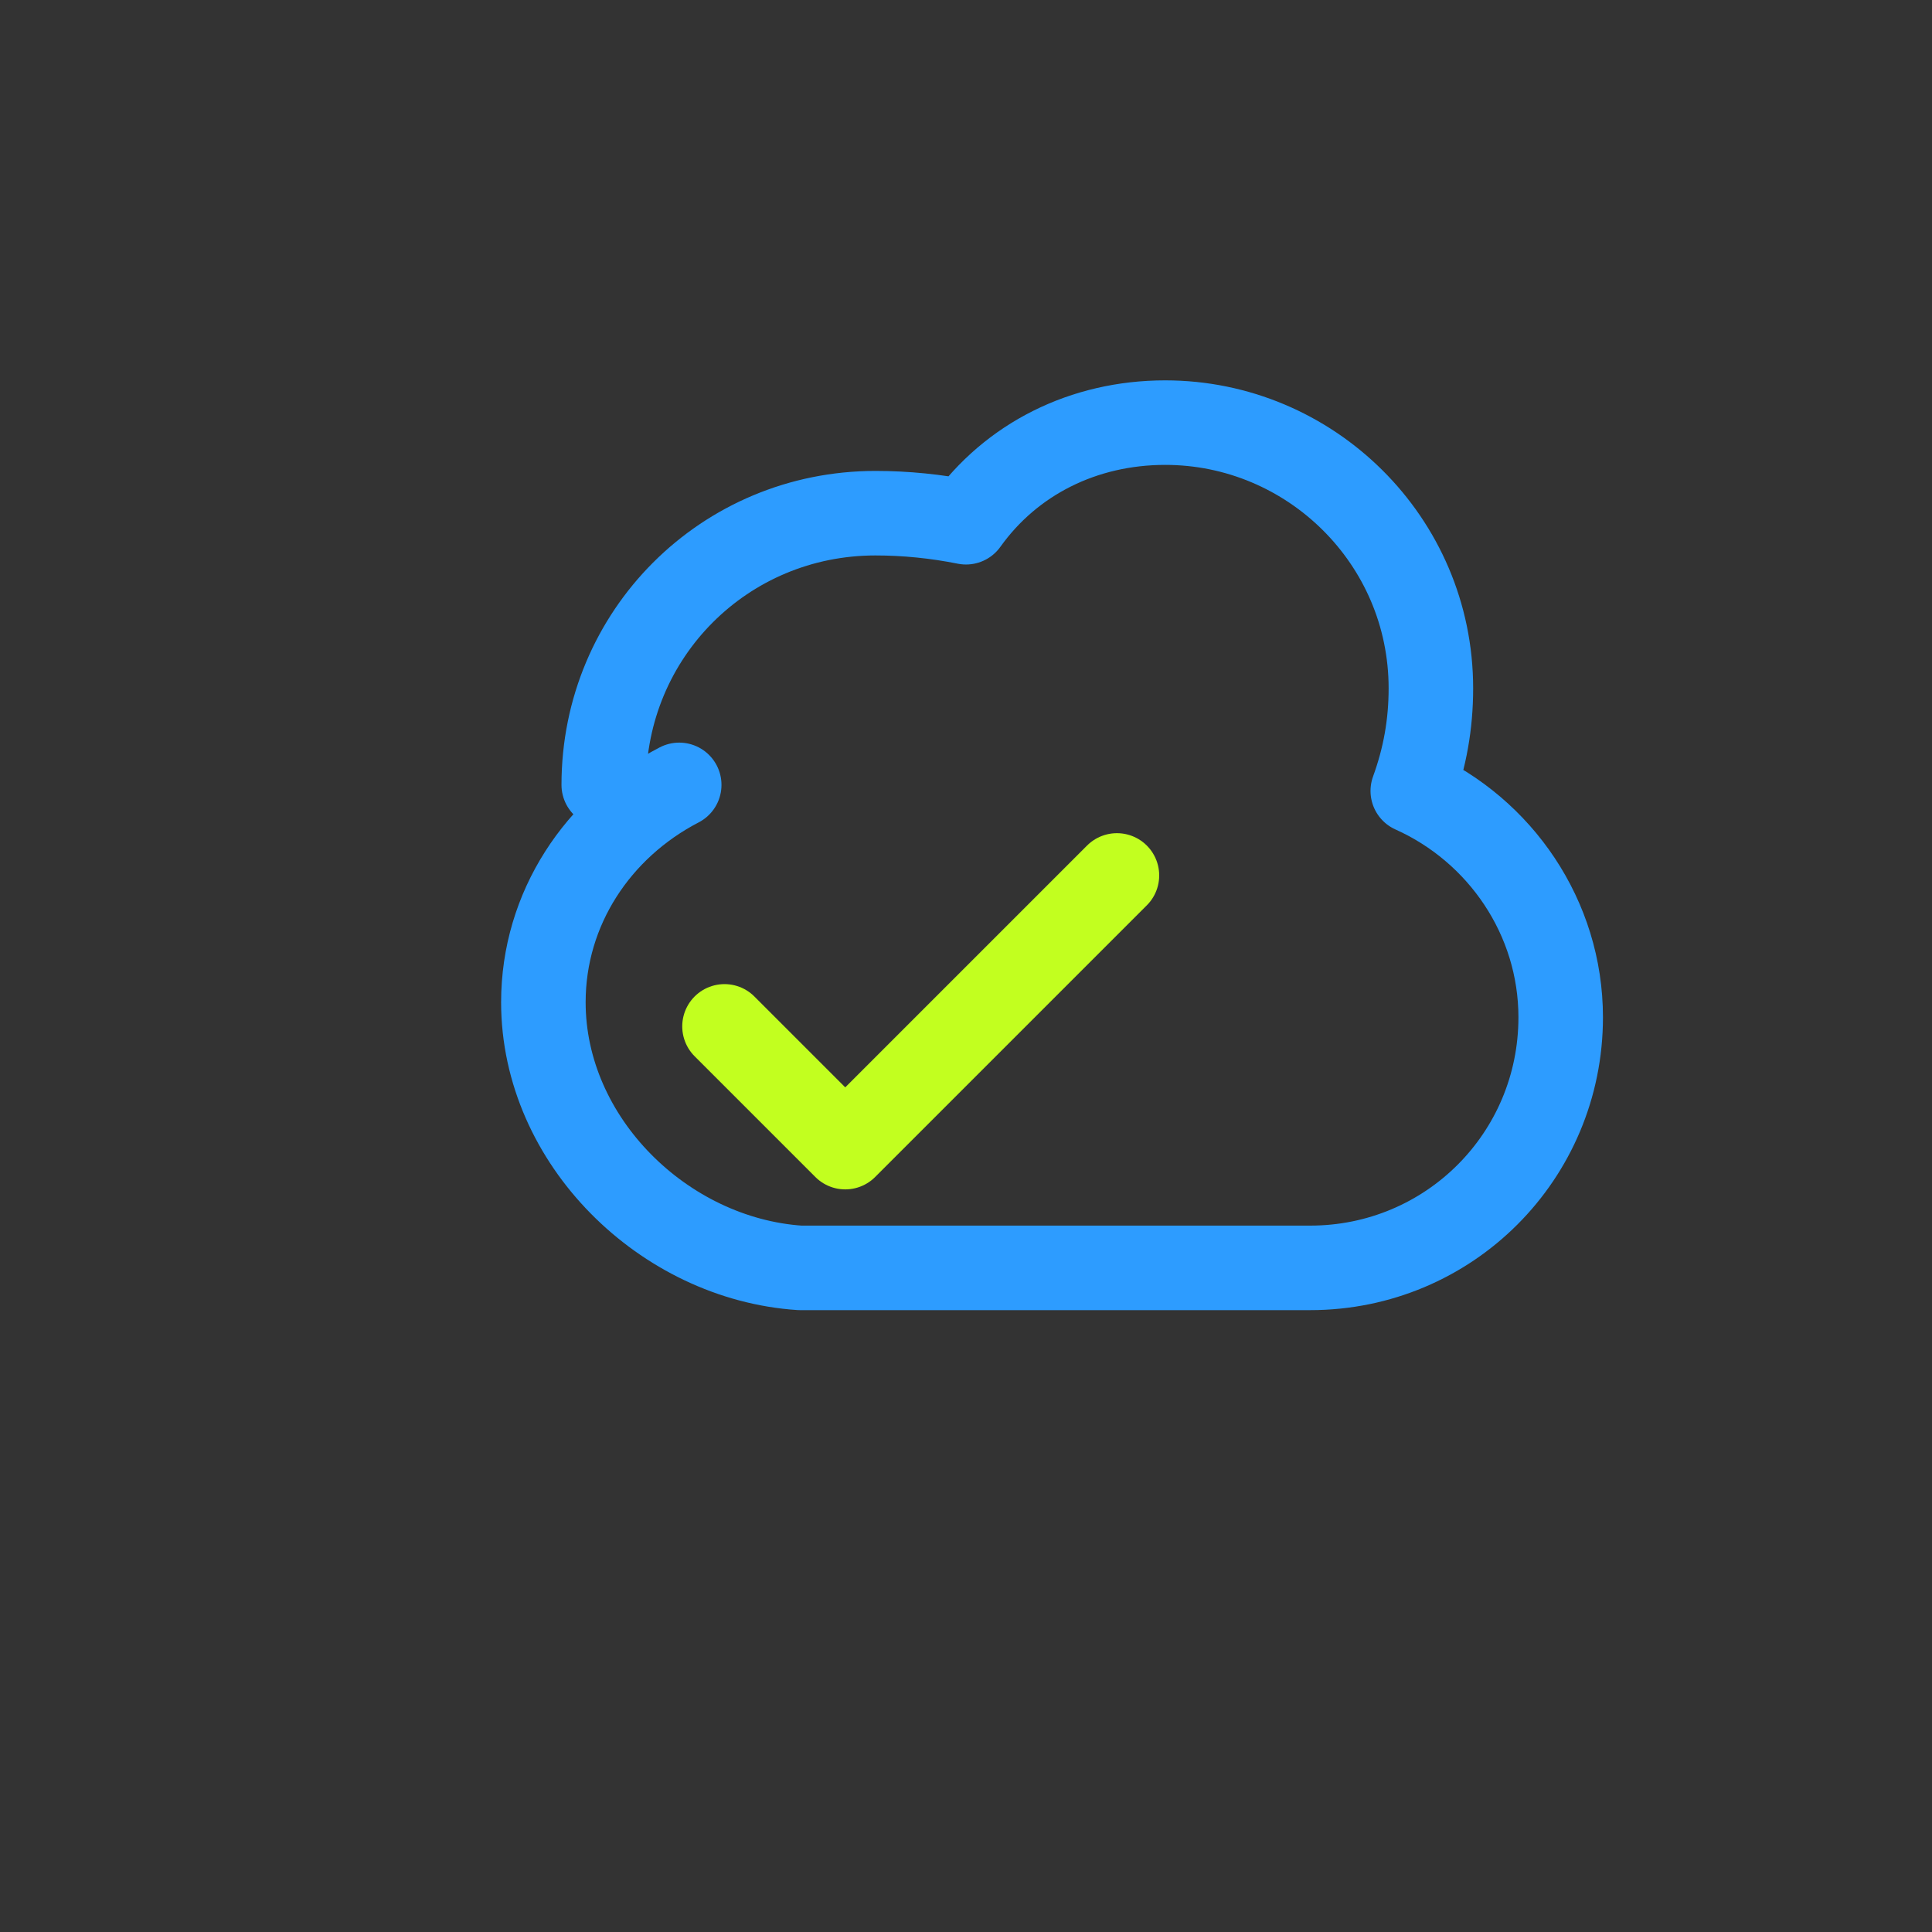
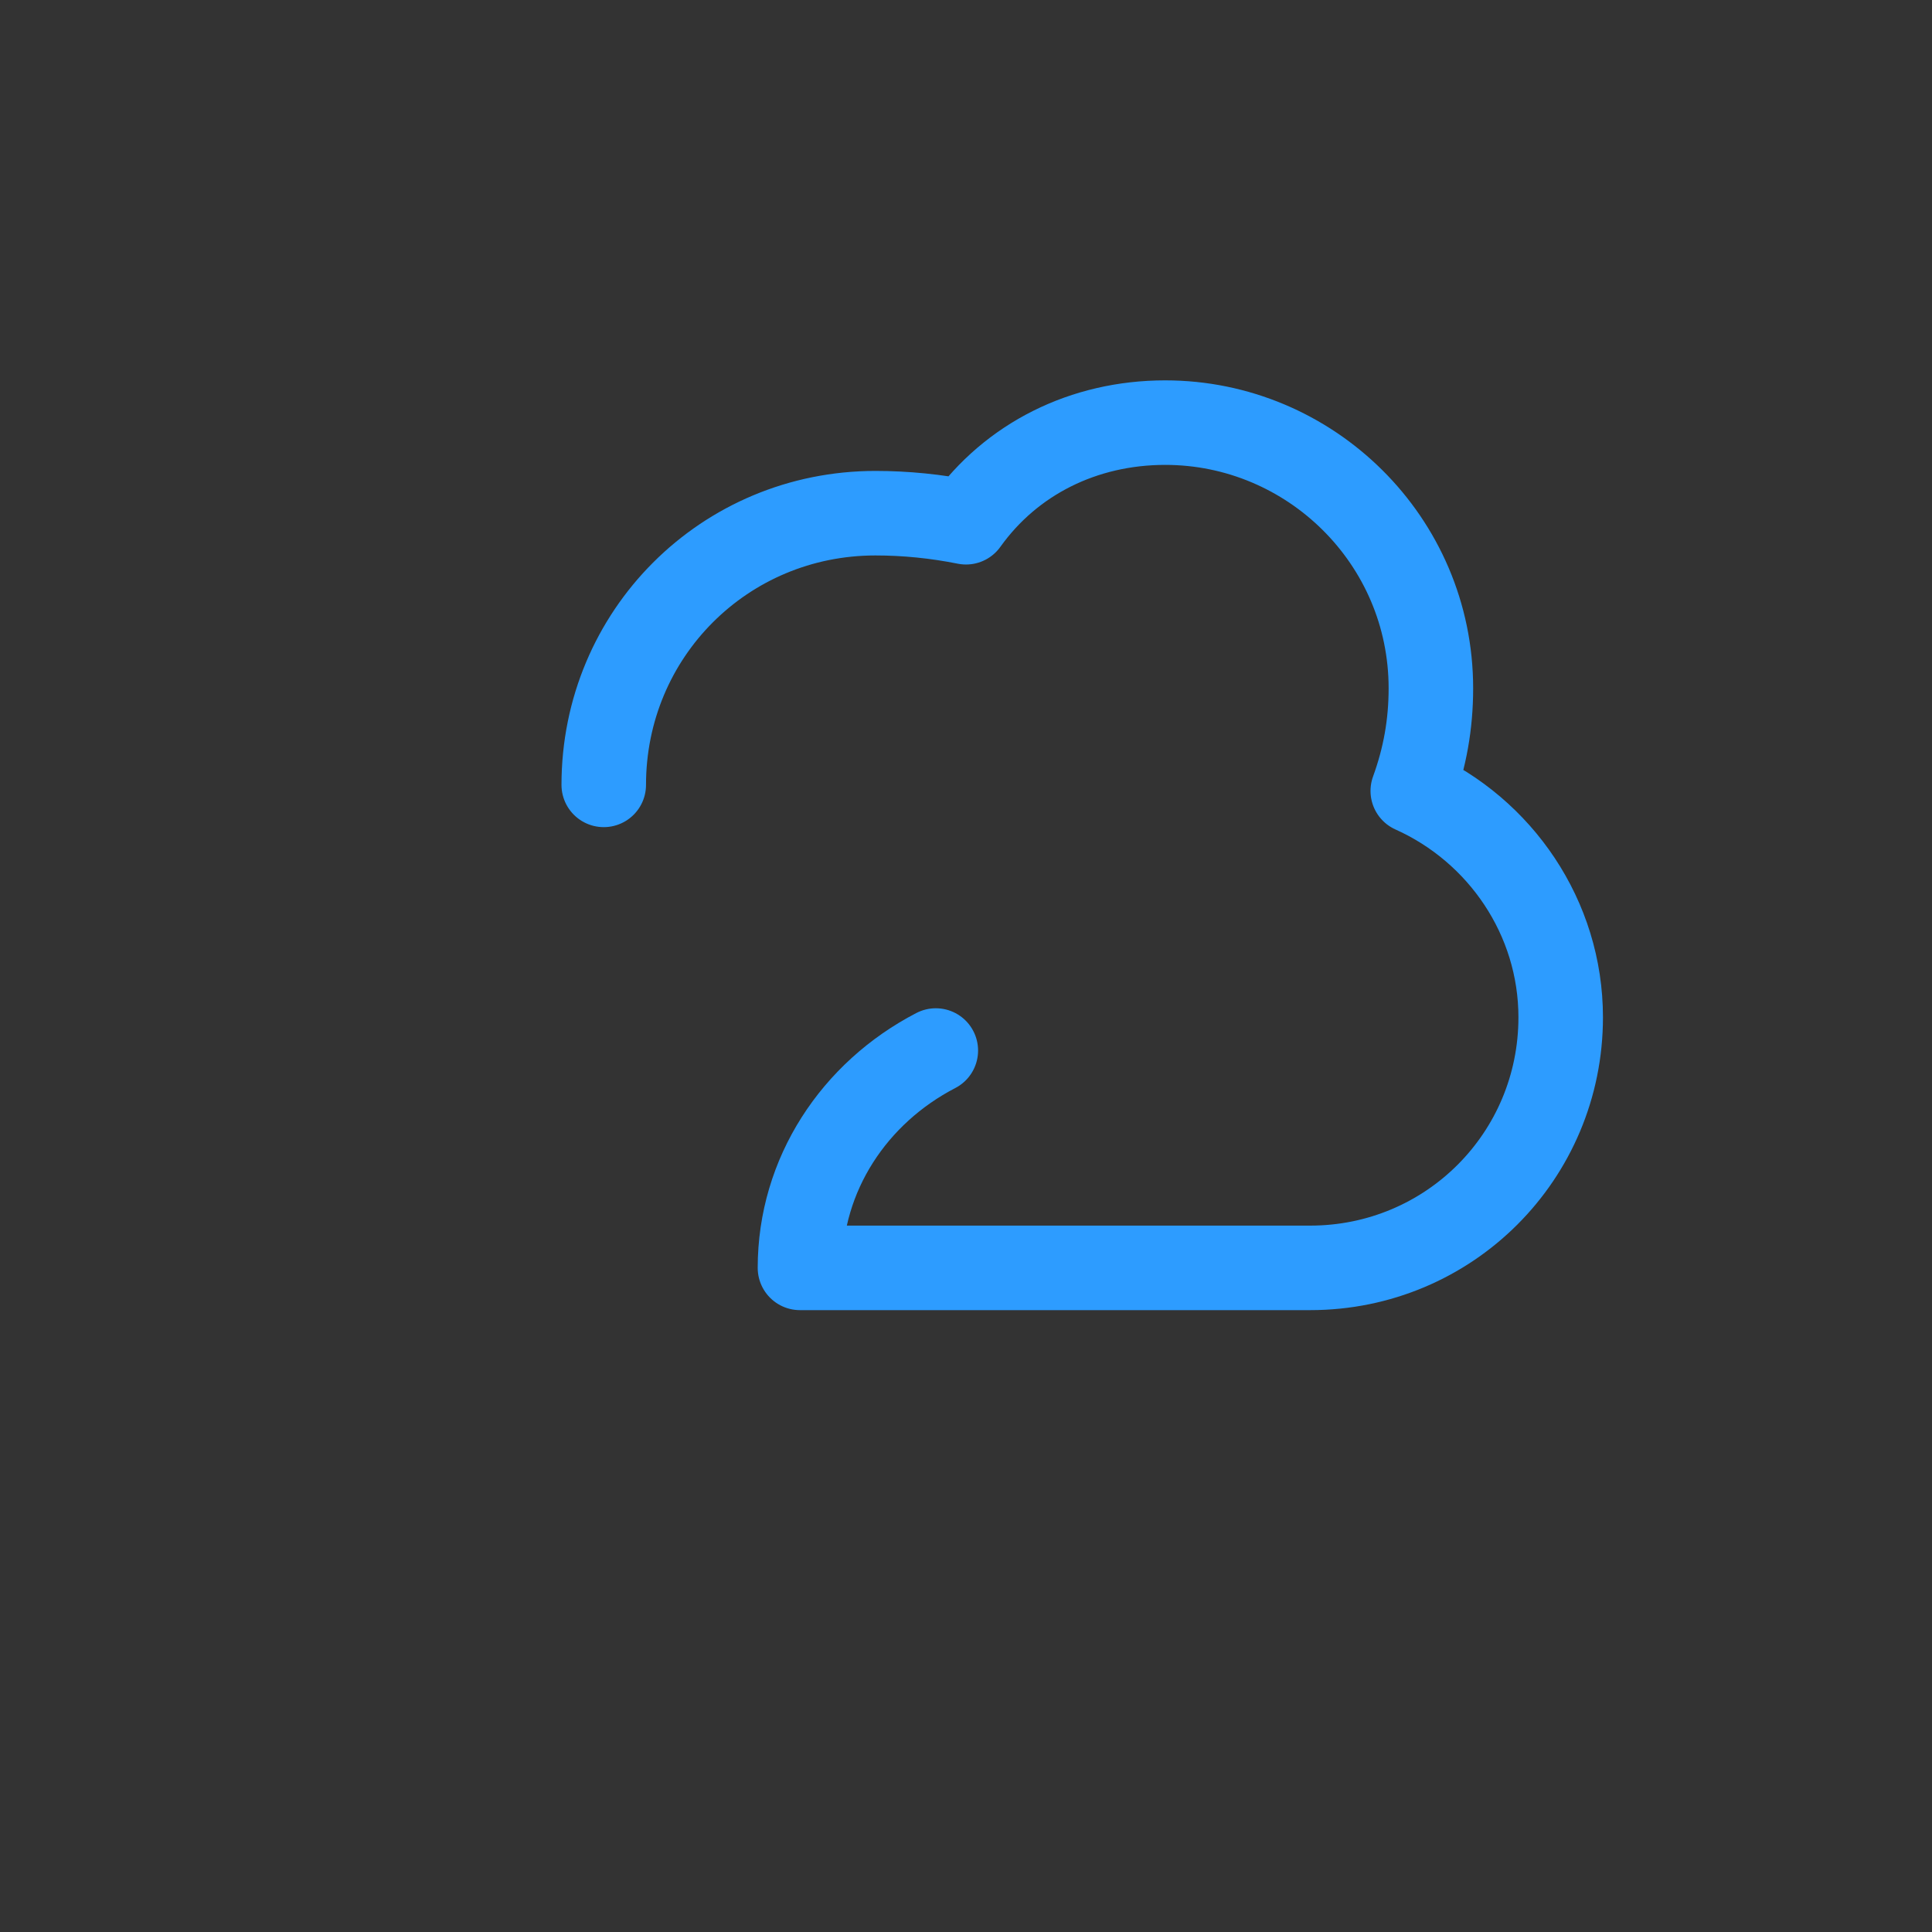
<svg xmlns="http://www.w3.org/2000/svg" width="64" height="64" viewBox="0 0 64 64" fill="none">
  <rect x="0" y="0" width="64" height="64" fill="#333333" stroke="none" />
  <g stroke="#2D9CFF" stroke-width="2.8" stroke-linecap="round" stroke-linejoin="round">
-     <path d="M20 26c0-5 4-9 9-9 1 0 2 .1 3 .3 1.5-2.1 3.9-3.3 6.6-3.3 4.8 0 8.8 3.9 8.8 8.8 0 1.2-.2 2.3-.6 3.4 2.9 1.3 4.9 4.2 4.9 7.5 0 4.6-3.7 8.3-8.3 8.3H26.5C22 41.7 18 37.8 18 33.2c0-3.1 1.8-5.8 4.5-7.2" />
-     <path d="M24 34l4 4 9-9" stroke="#C2FF1F" />
+     <path d="M20 26c0-5 4-9 9-9 1 0 2 .1 3 .3 1.5-2.1 3.9-3.3 6.6-3.3 4.8 0 8.8 3.9 8.8 8.8 0 1.2-.2 2.3-.6 3.4 2.9 1.3 4.9 4.2 4.9 7.5 0 4.6-3.7 8.3-8.3 8.3H26.5c0-3.1 1.8-5.8 4.5-7.2" />
  </g>
</svg>